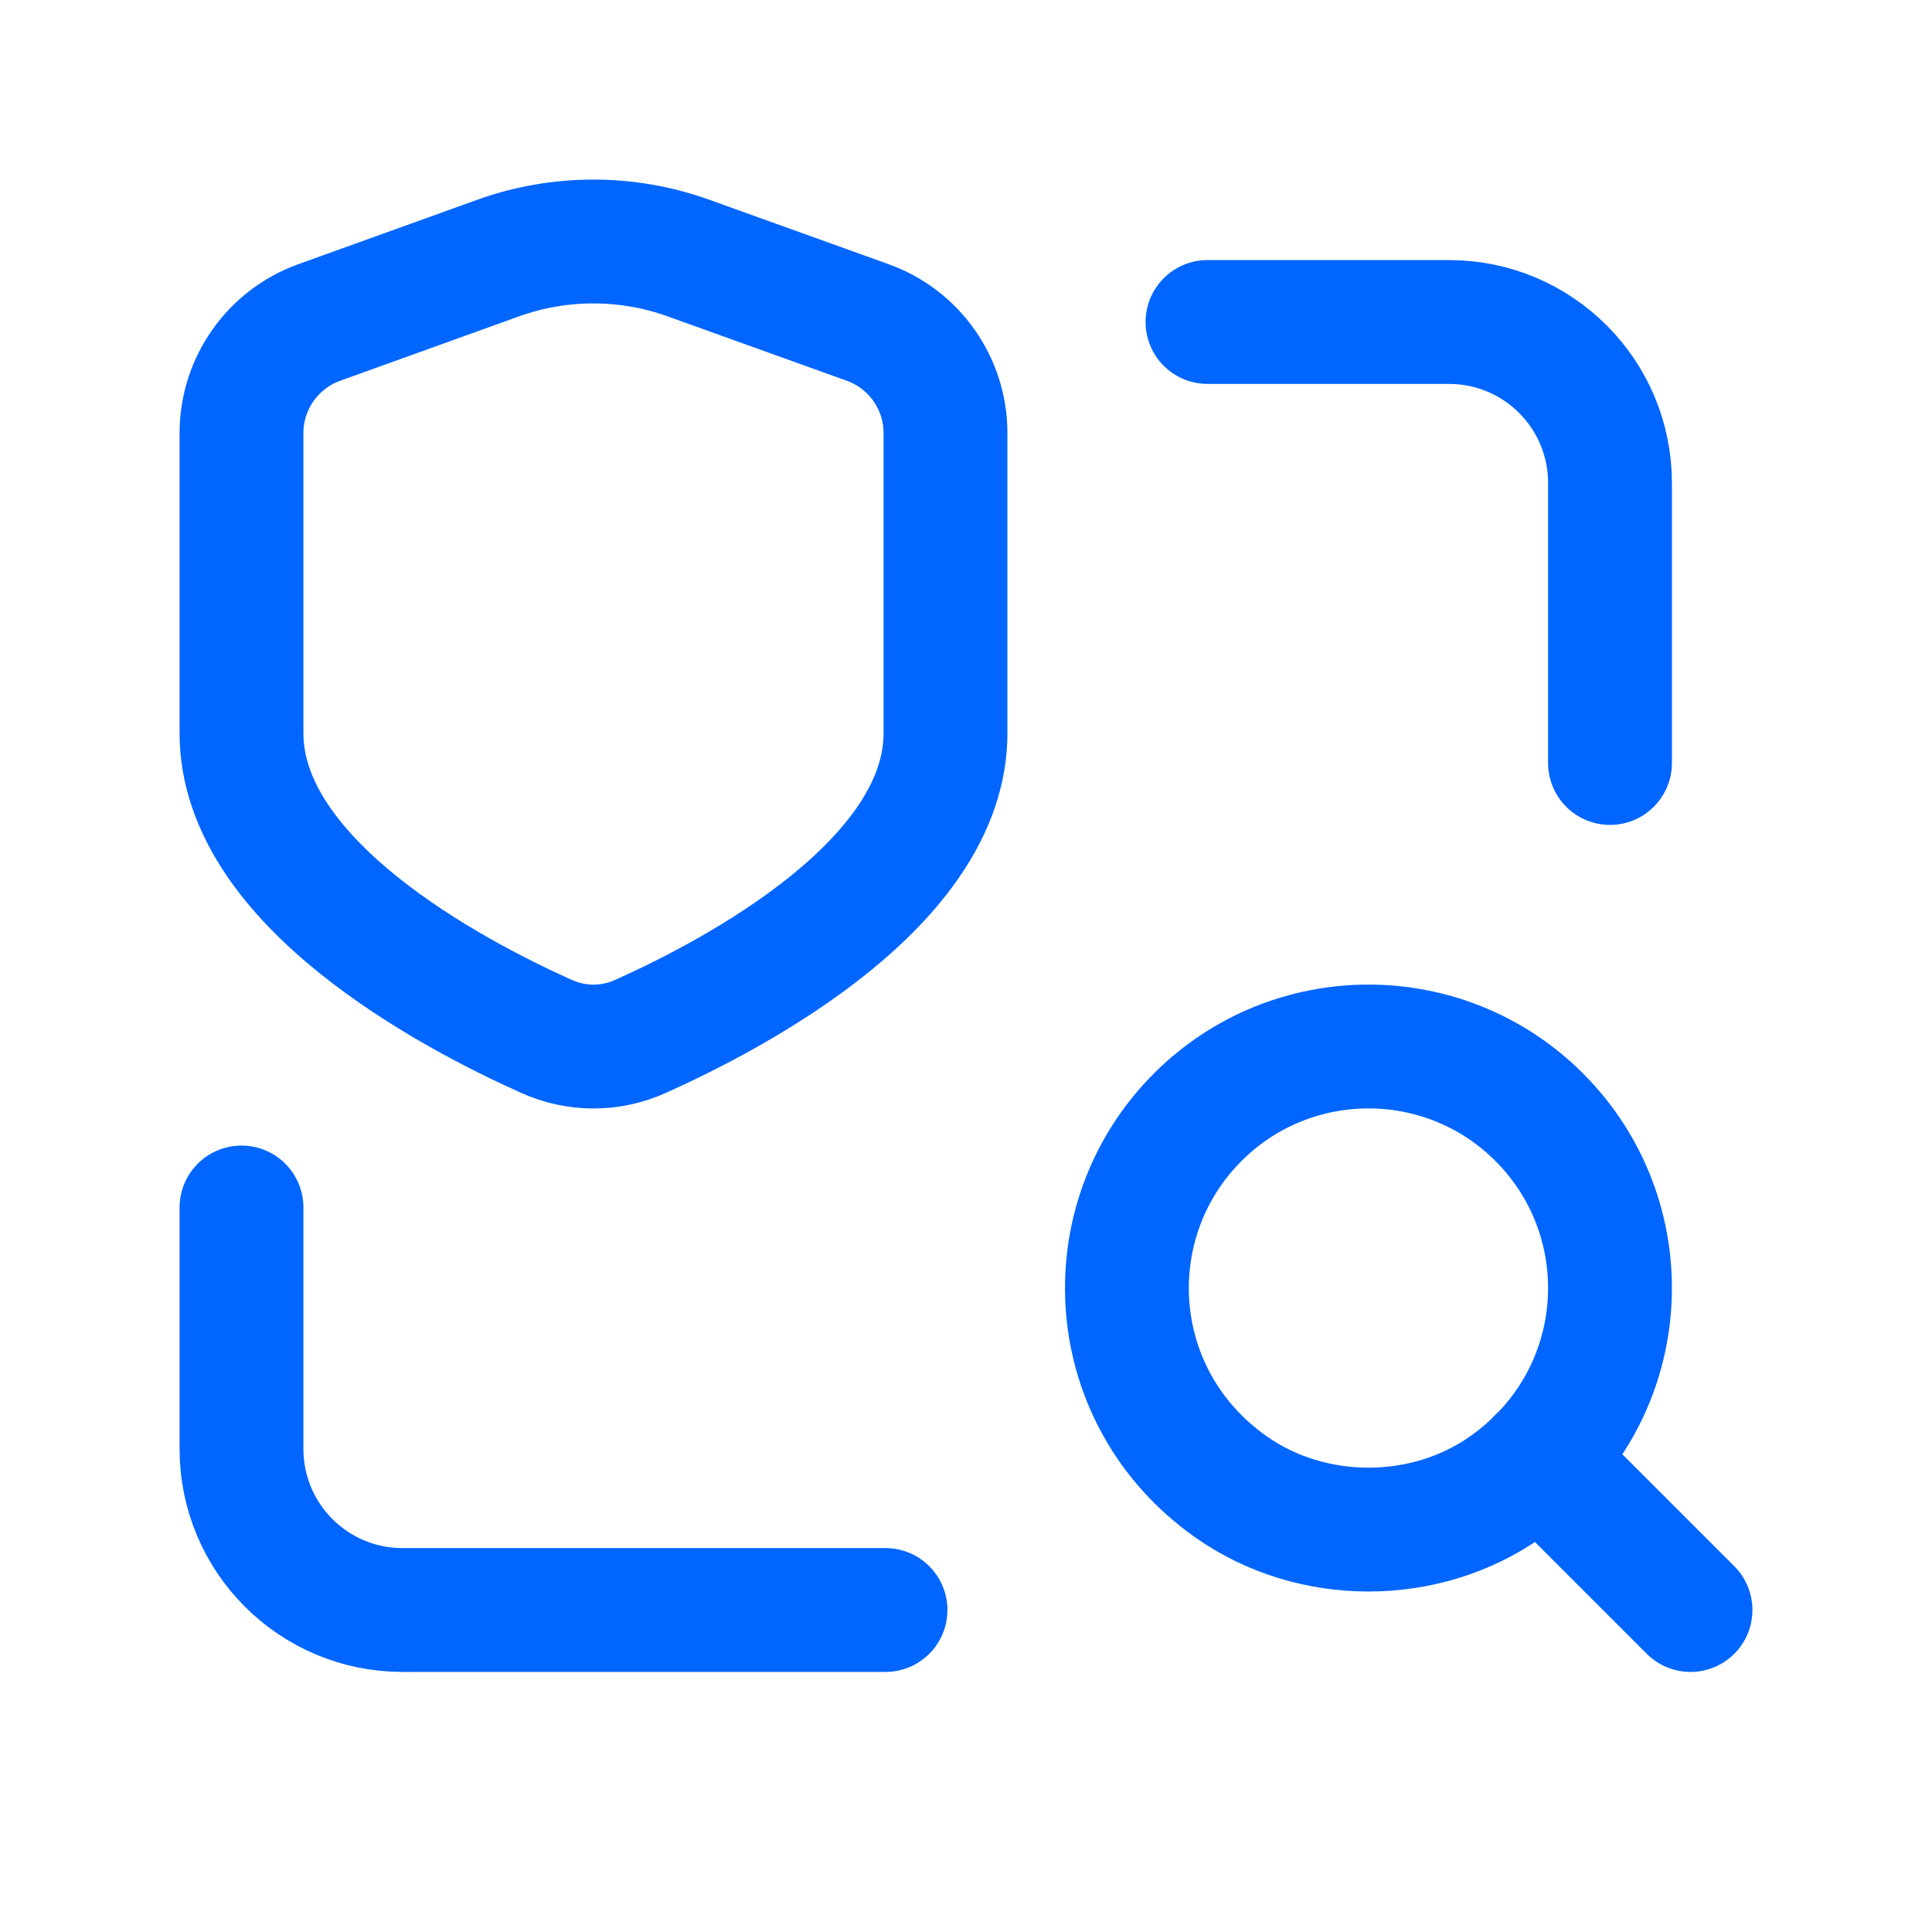
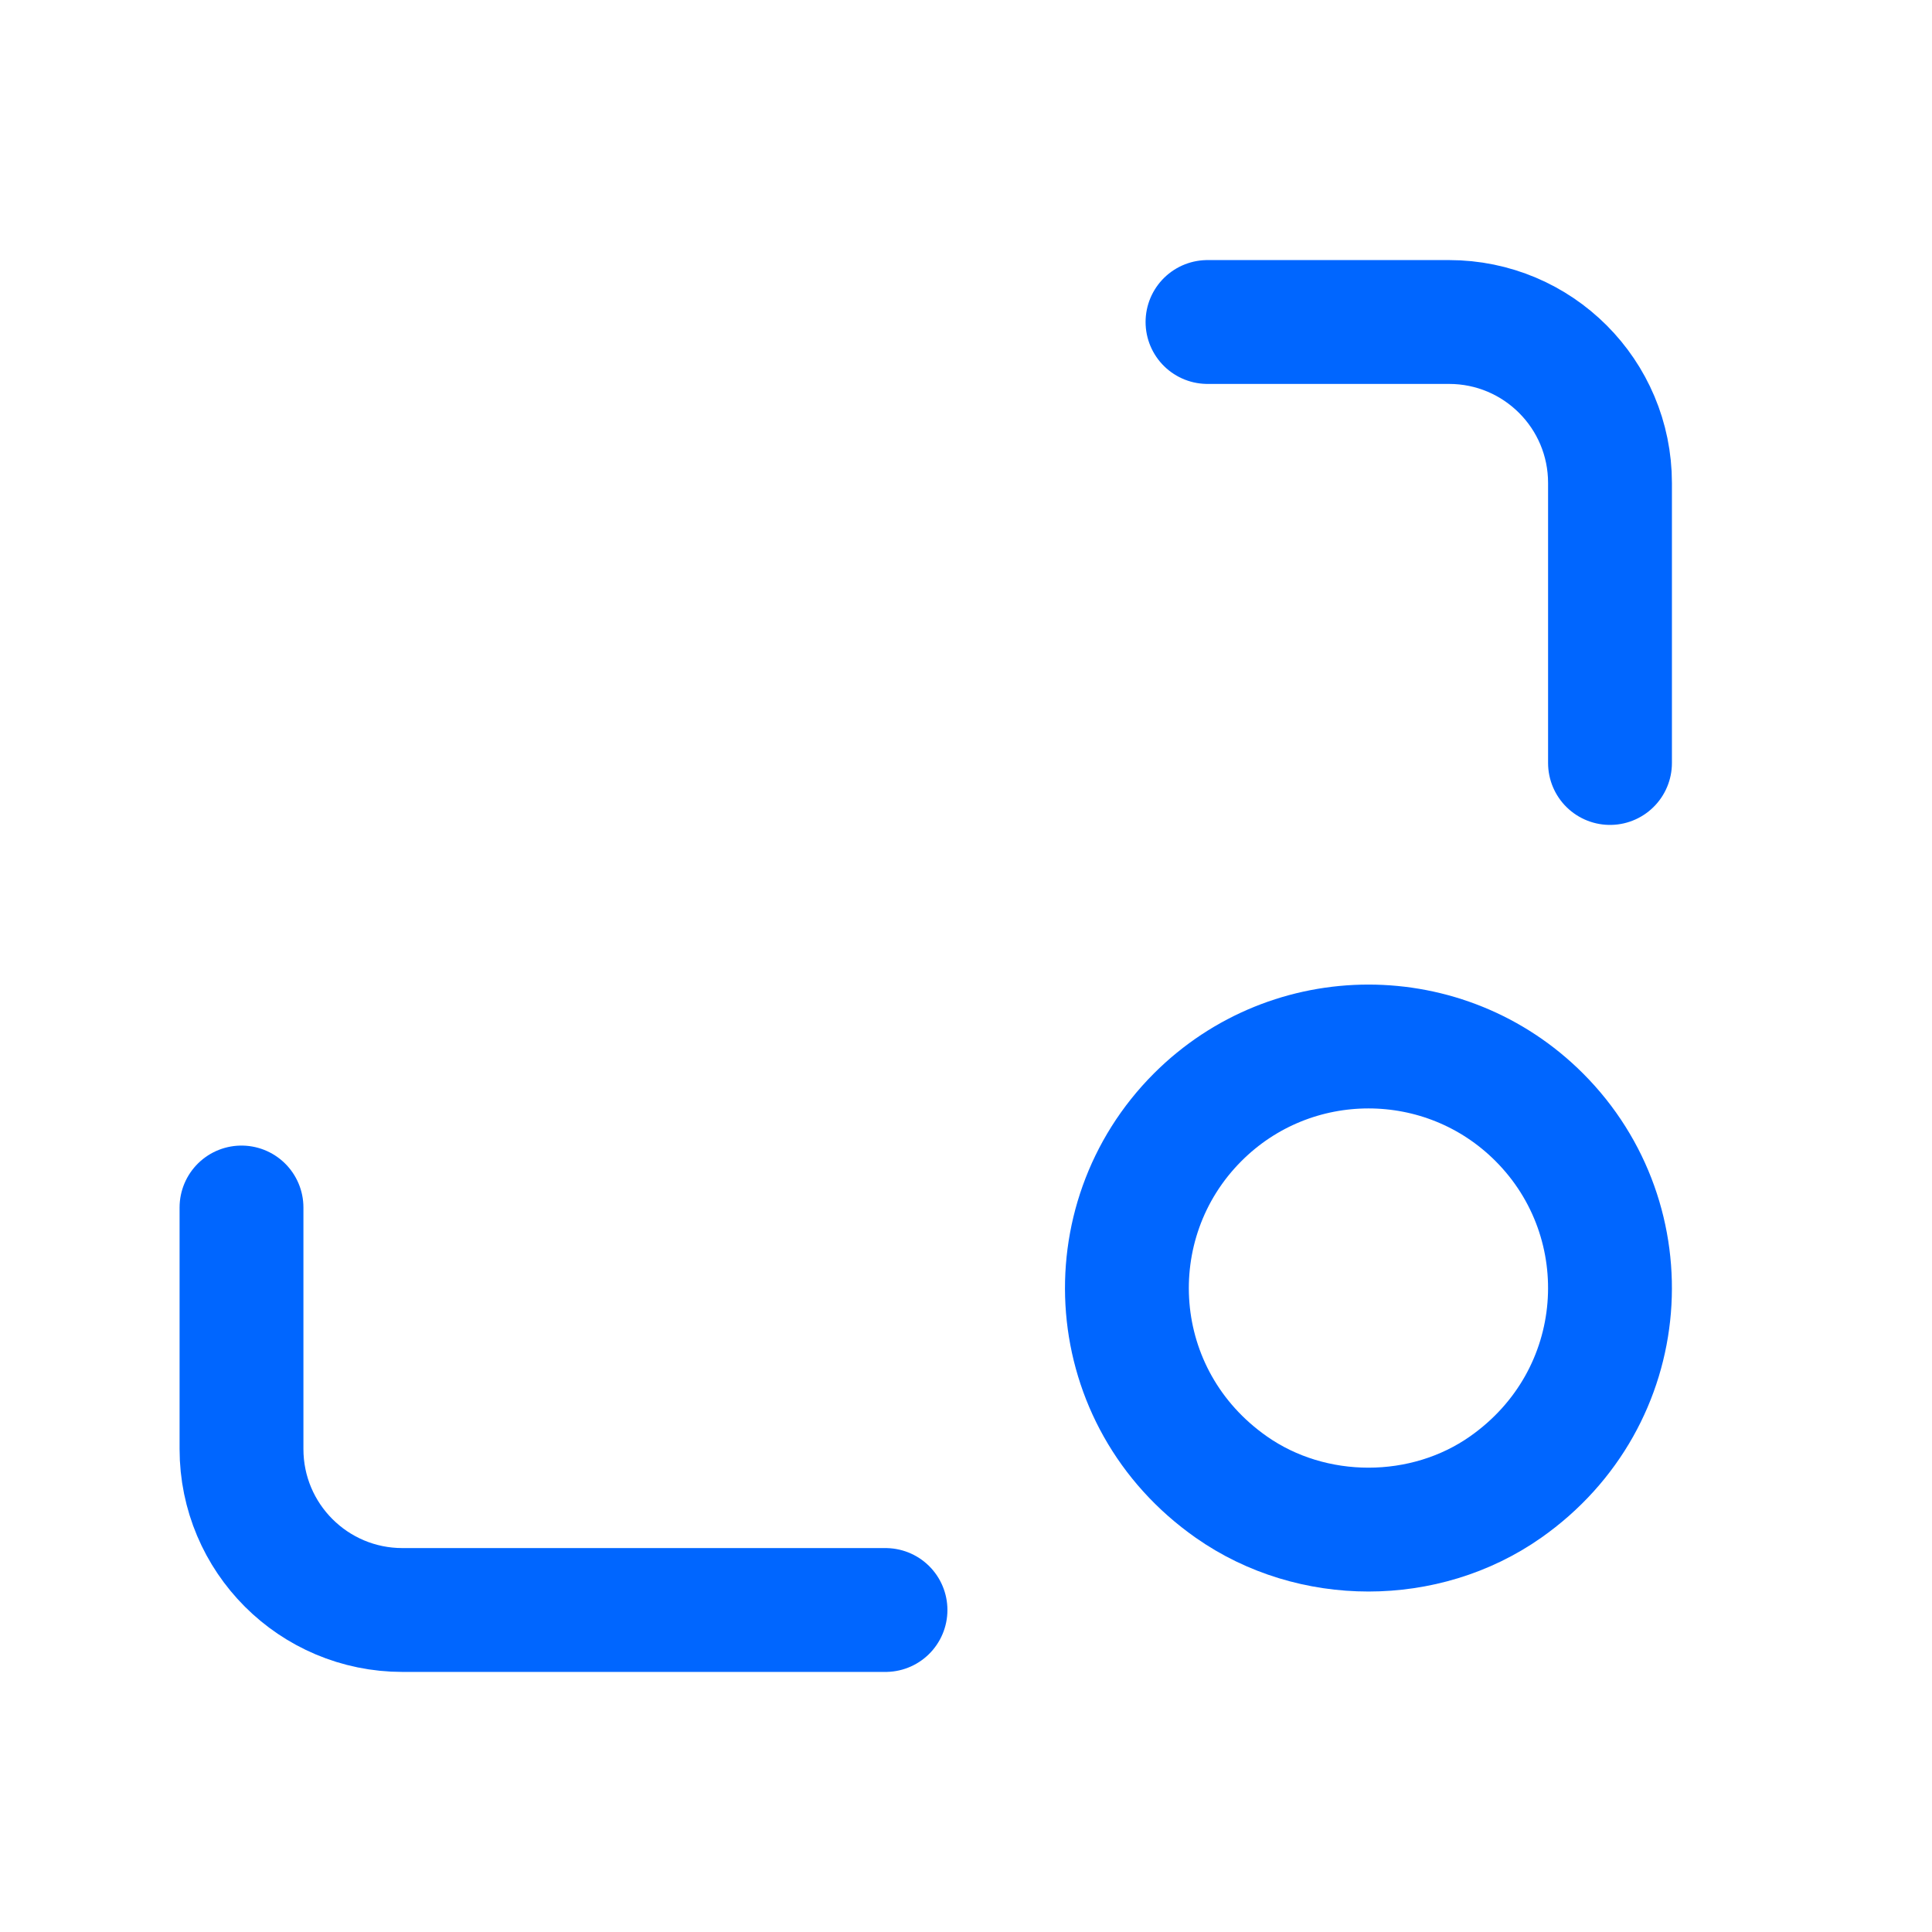
<svg xmlns="http://www.w3.org/2000/svg" width="39" height="39" viewBox="0 0 39 39" fill="none">
  <path d="M32.5 15.402V9.75C32.5 7.954 31.046 6.5 29.25 6.5H24.375" stroke="#0066FF" stroke-width="2.5" stroke-linecap="round" stroke-linejoin="round" />
-   <path fill-rule="evenodd" clip-rule="evenodd" d="M4.875 14.802C4.875 17.813 9.092 20.051 11.029 20.92C11.64 21.195 12.321 21.195 12.932 20.92C14.869 20.051 19.086 17.813 19.086 14.802V8.741C19.086 7.742 18.458 6.849 17.519 6.511L13.903 5.211C12.659 4.763 11.295 4.763 10.051 5.211L6.44 6.511C5.502 6.851 4.875 7.743 4.875 8.741L4.875 14.802Z" stroke="#0066FF" stroke-width="2.5" stroke-linecap="round" stroke-linejoin="round" />
  <path d="M4.875 24.375V29.25C4.875 31.046 6.329 32.5 8.125 32.5H17.875" stroke="#0066FF" stroke-width="2.5" stroke-linecap="round" stroke-linejoin="round" />
  <path d="M31.072 22.553C33.181 24.663 32.953 28.22 30.392 30.019C28.763 31.163 26.486 31.163 24.856 30.019C22.293 28.221 22.068 24.663 24.177 22.553C26.081 20.649 29.169 20.649 31.072 22.553" stroke="#0066FF" stroke-width="2.5" stroke-linecap="round" stroke-linejoin="round" />
-   <path d="M34.125 32.5L31.07 29.445" stroke="#0066FF" stroke-width="2.5" stroke-linecap="round" stroke-linejoin="round" />
</svg>